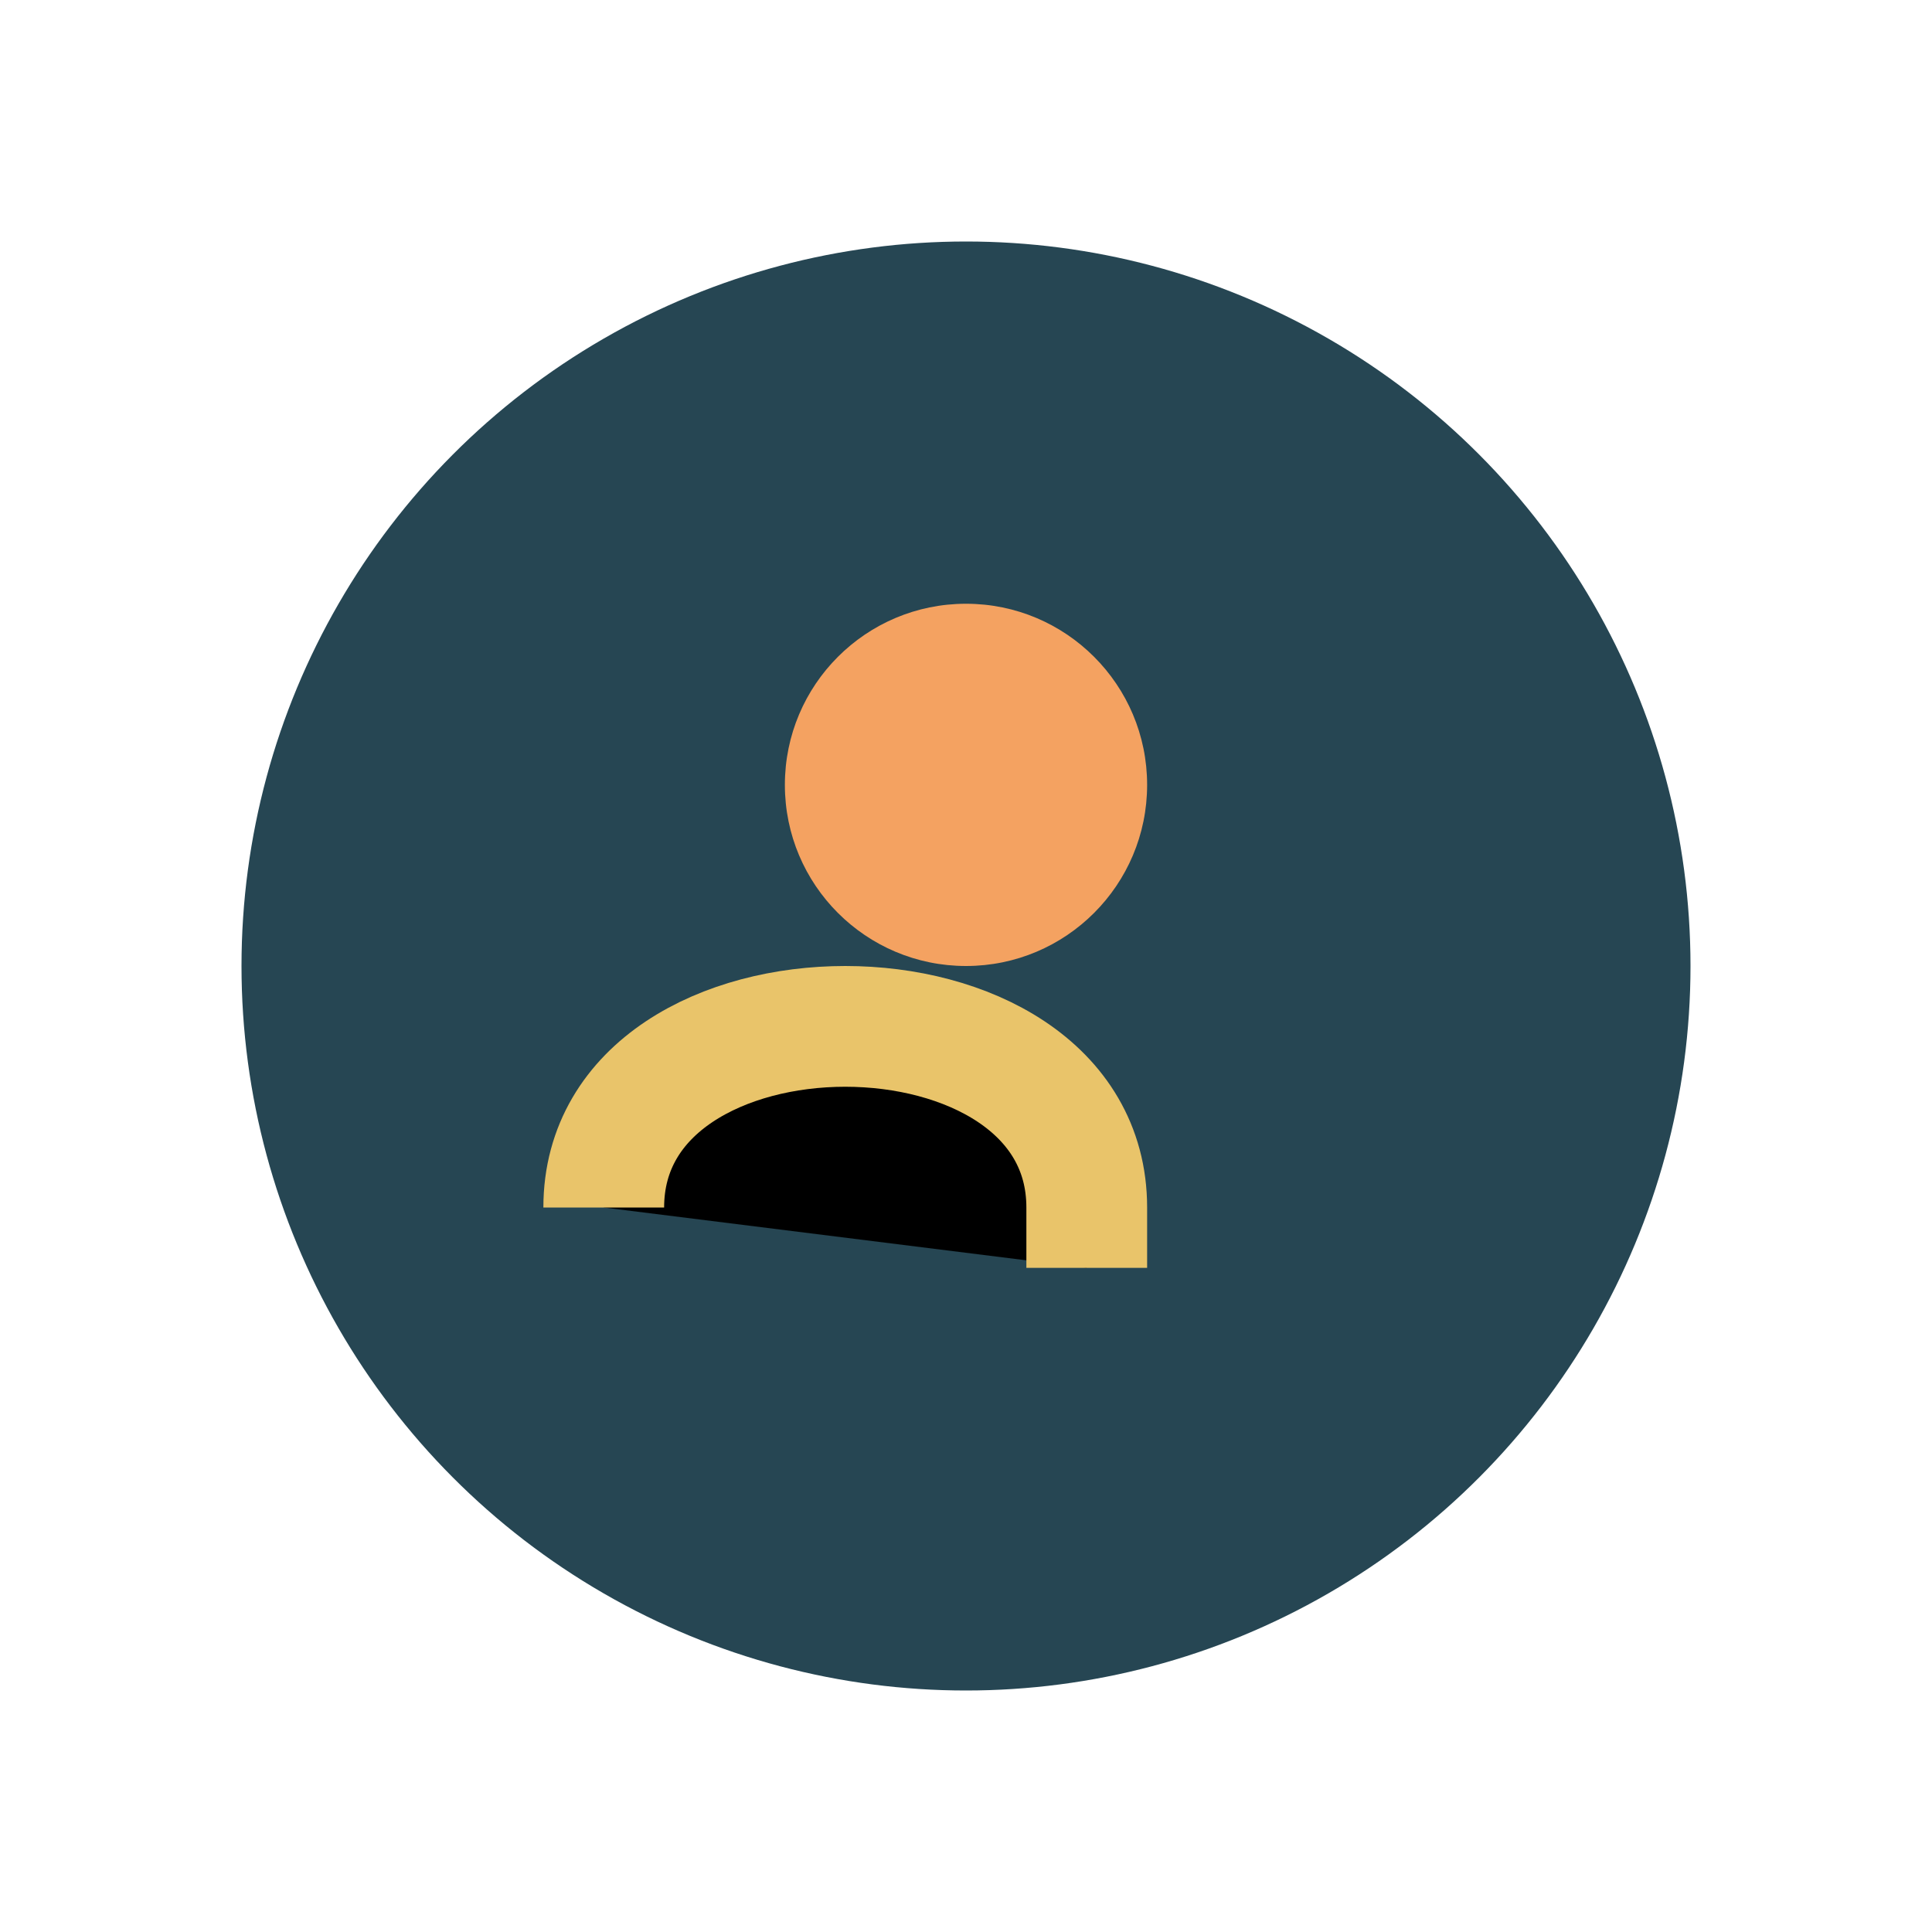
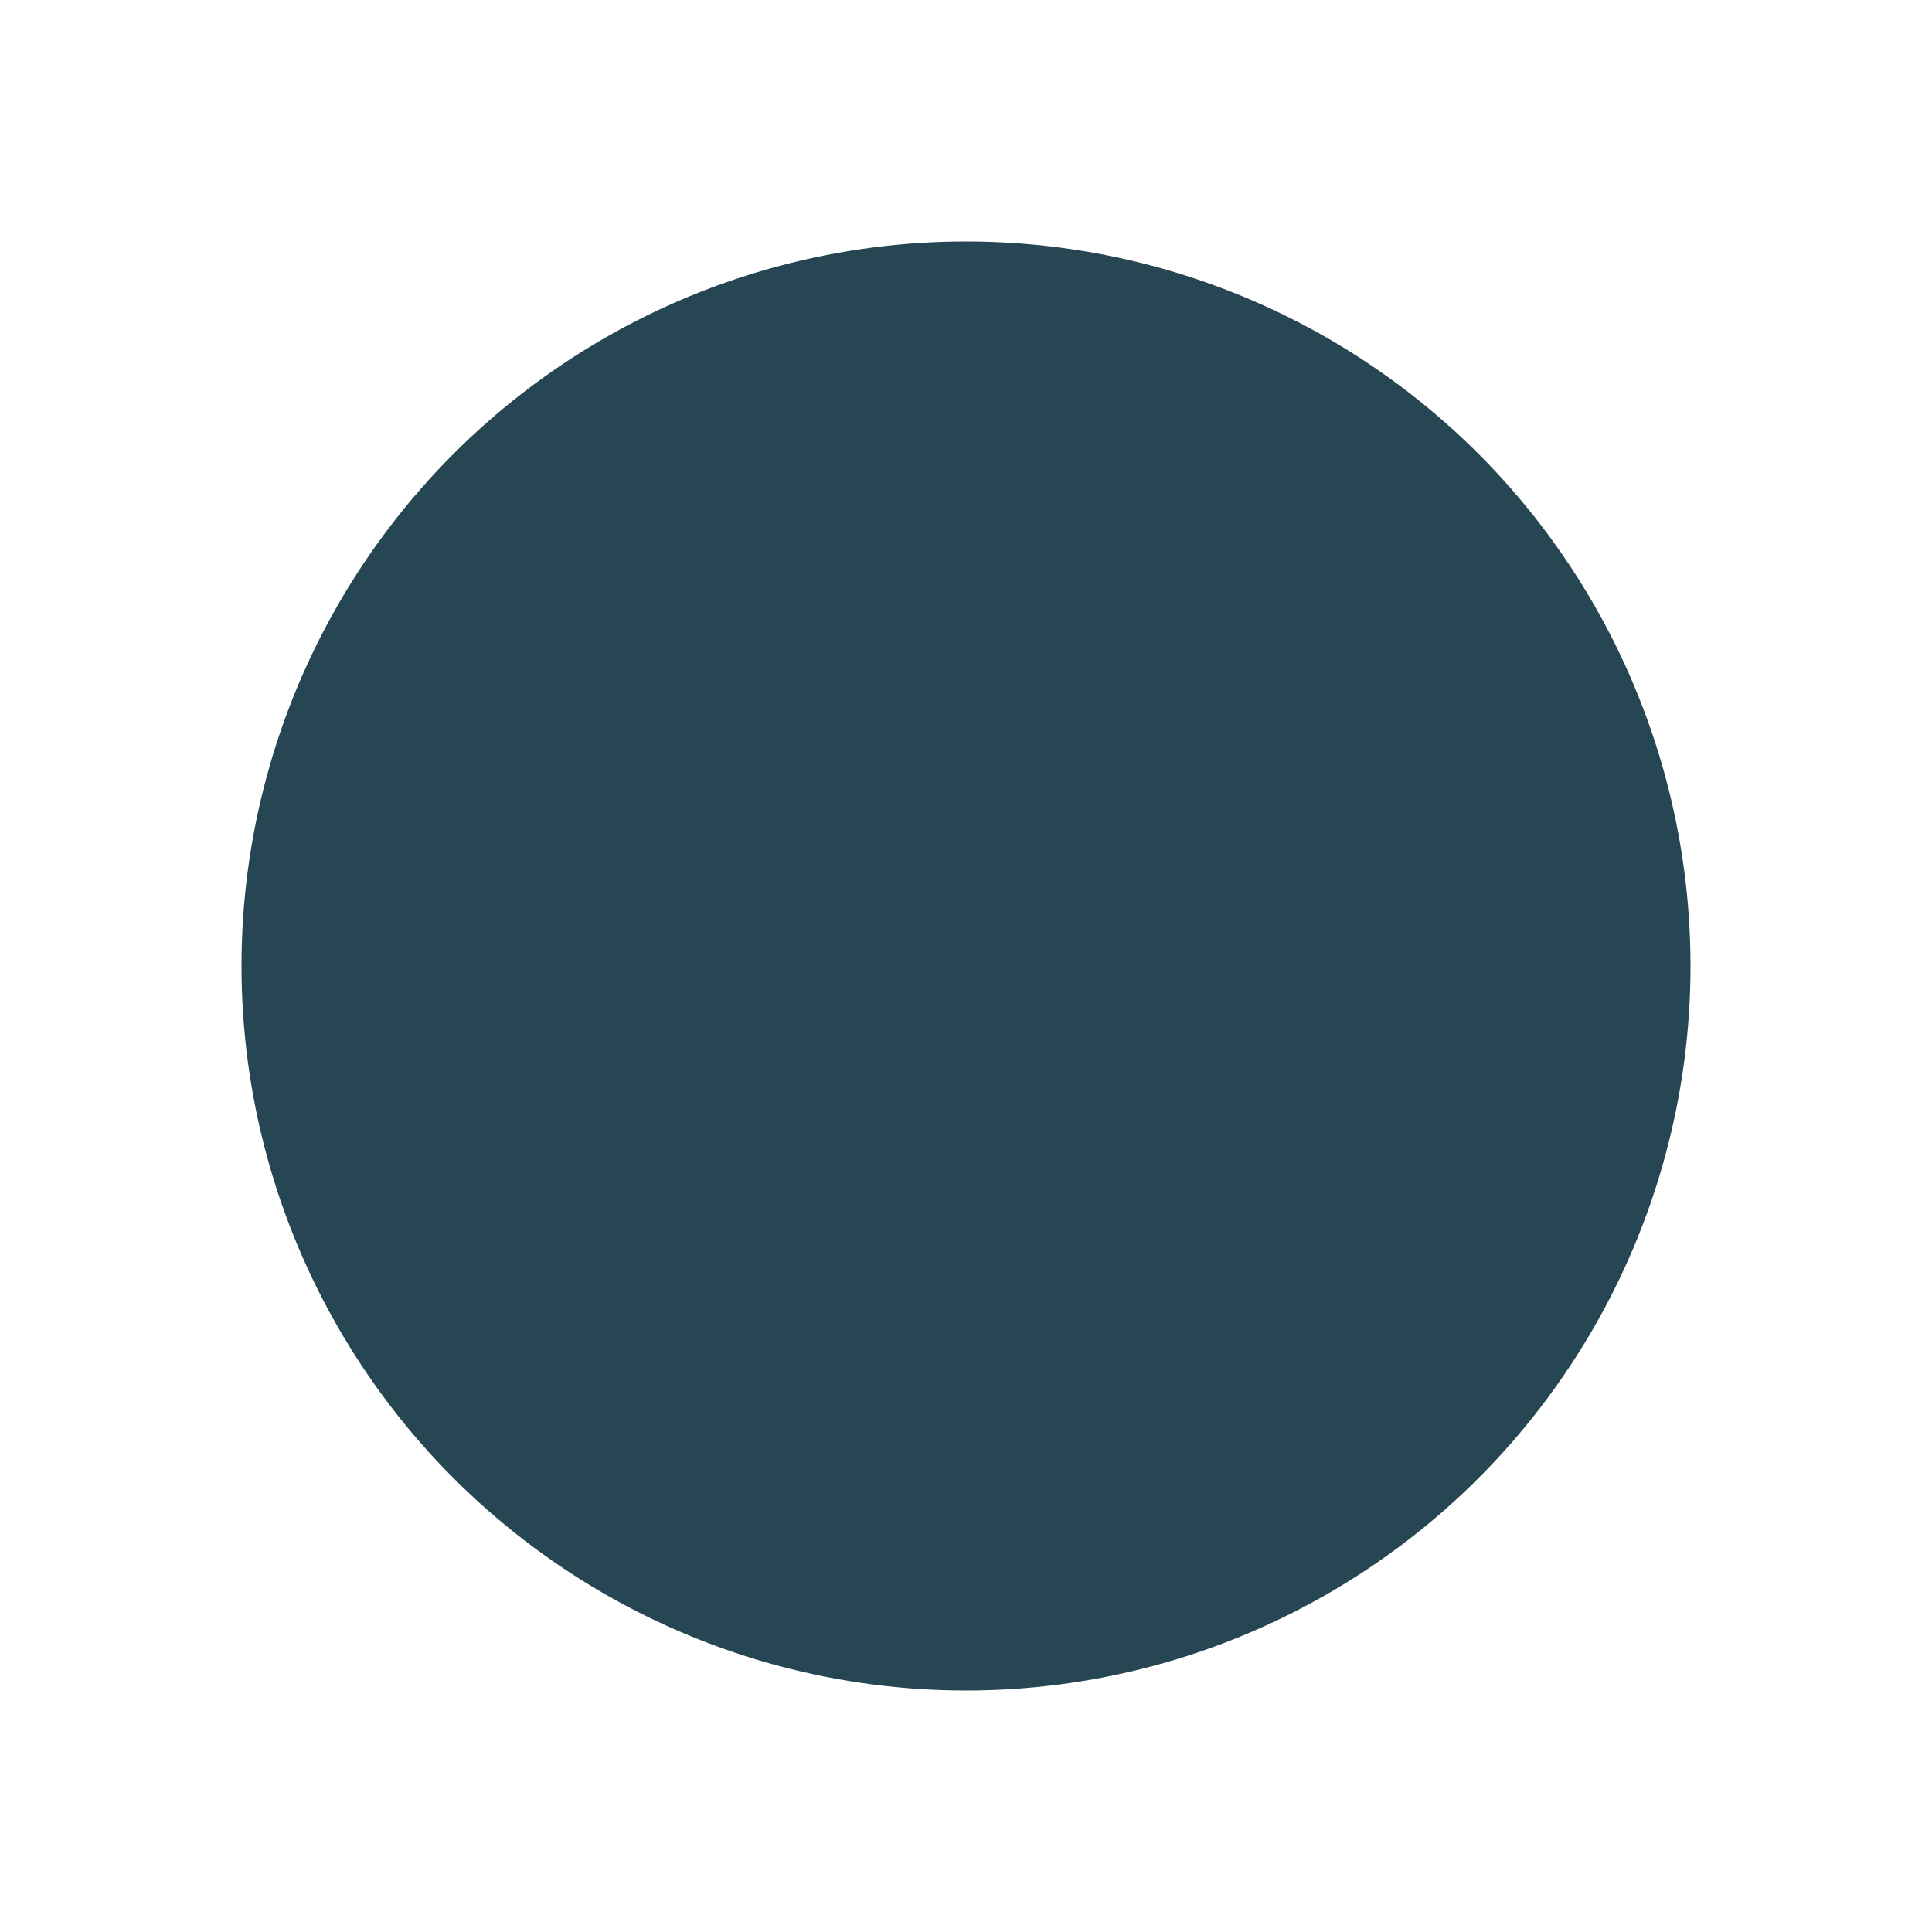
<svg xmlns="http://www.w3.org/2000/svg" width="32" height="32" viewBox="0 0 32 32">
  <circle cx="16" cy="16" r="12" fill="#264653" />
-   <path d="M10 20c0-4 8-4 8 0v1" stroke="#e9c46a" stroke-width="2" />
-   <circle cx="16" cy="13" r="3" fill="#f4a261" />
</svg>